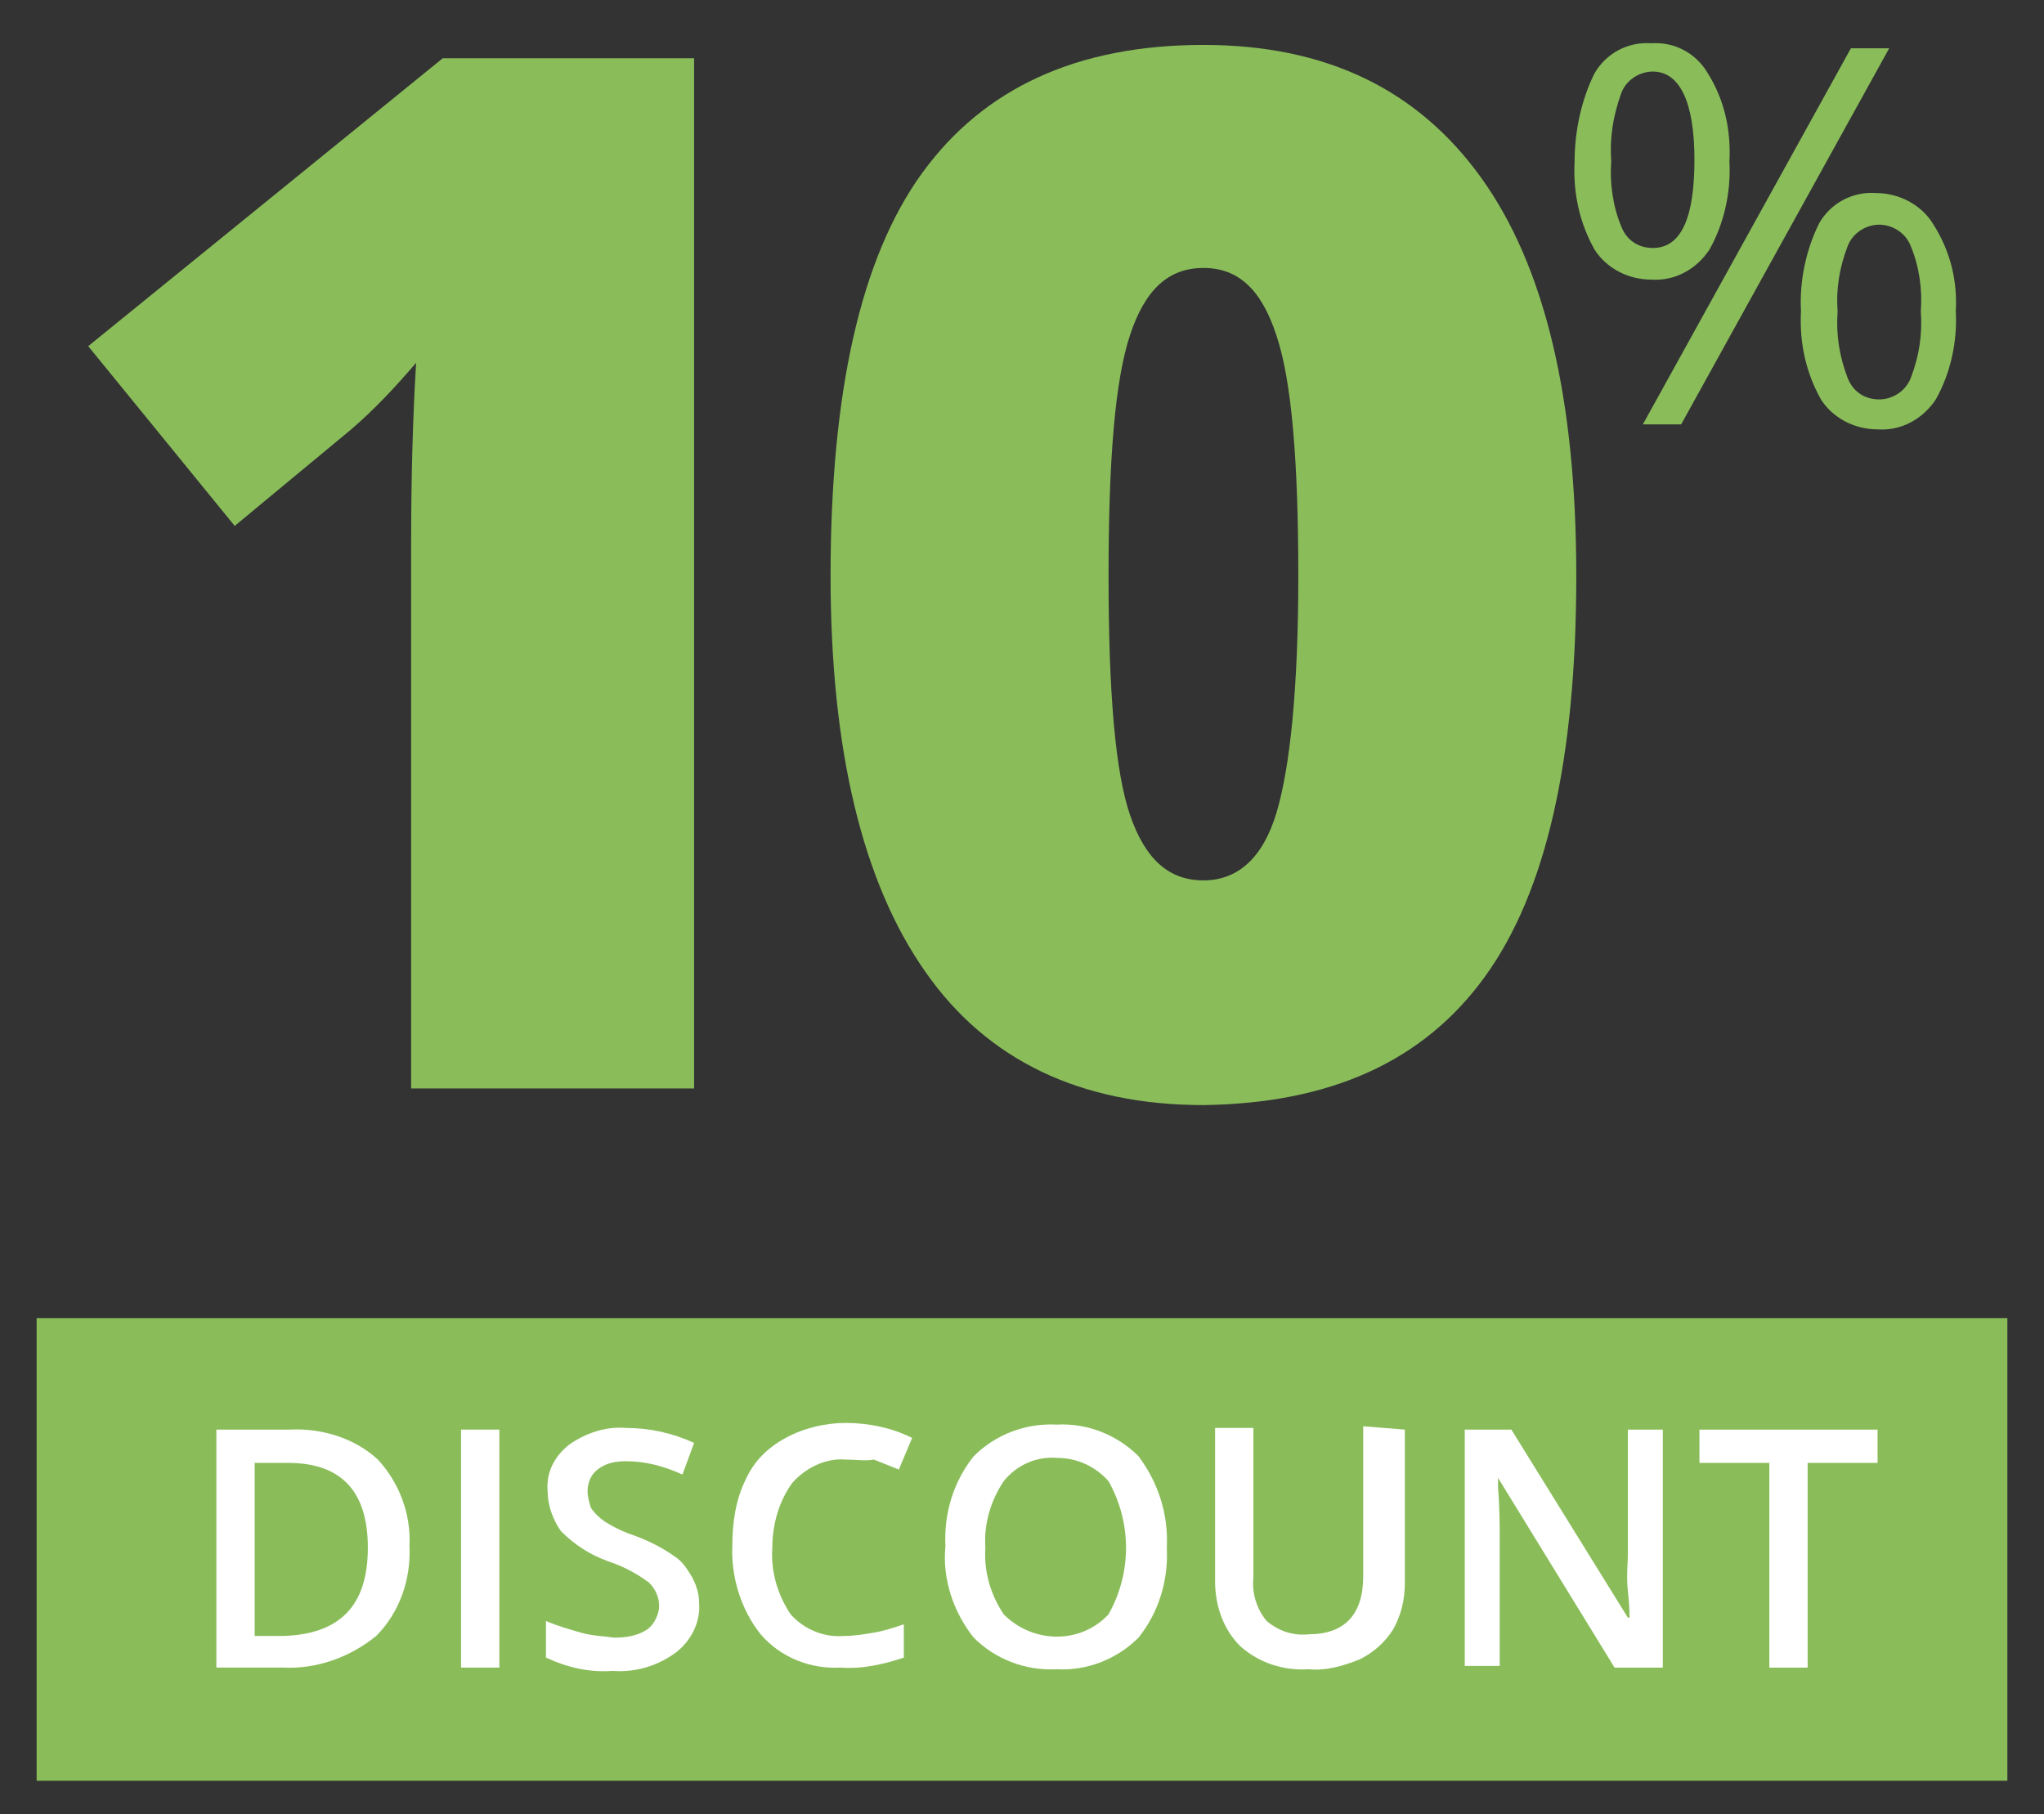
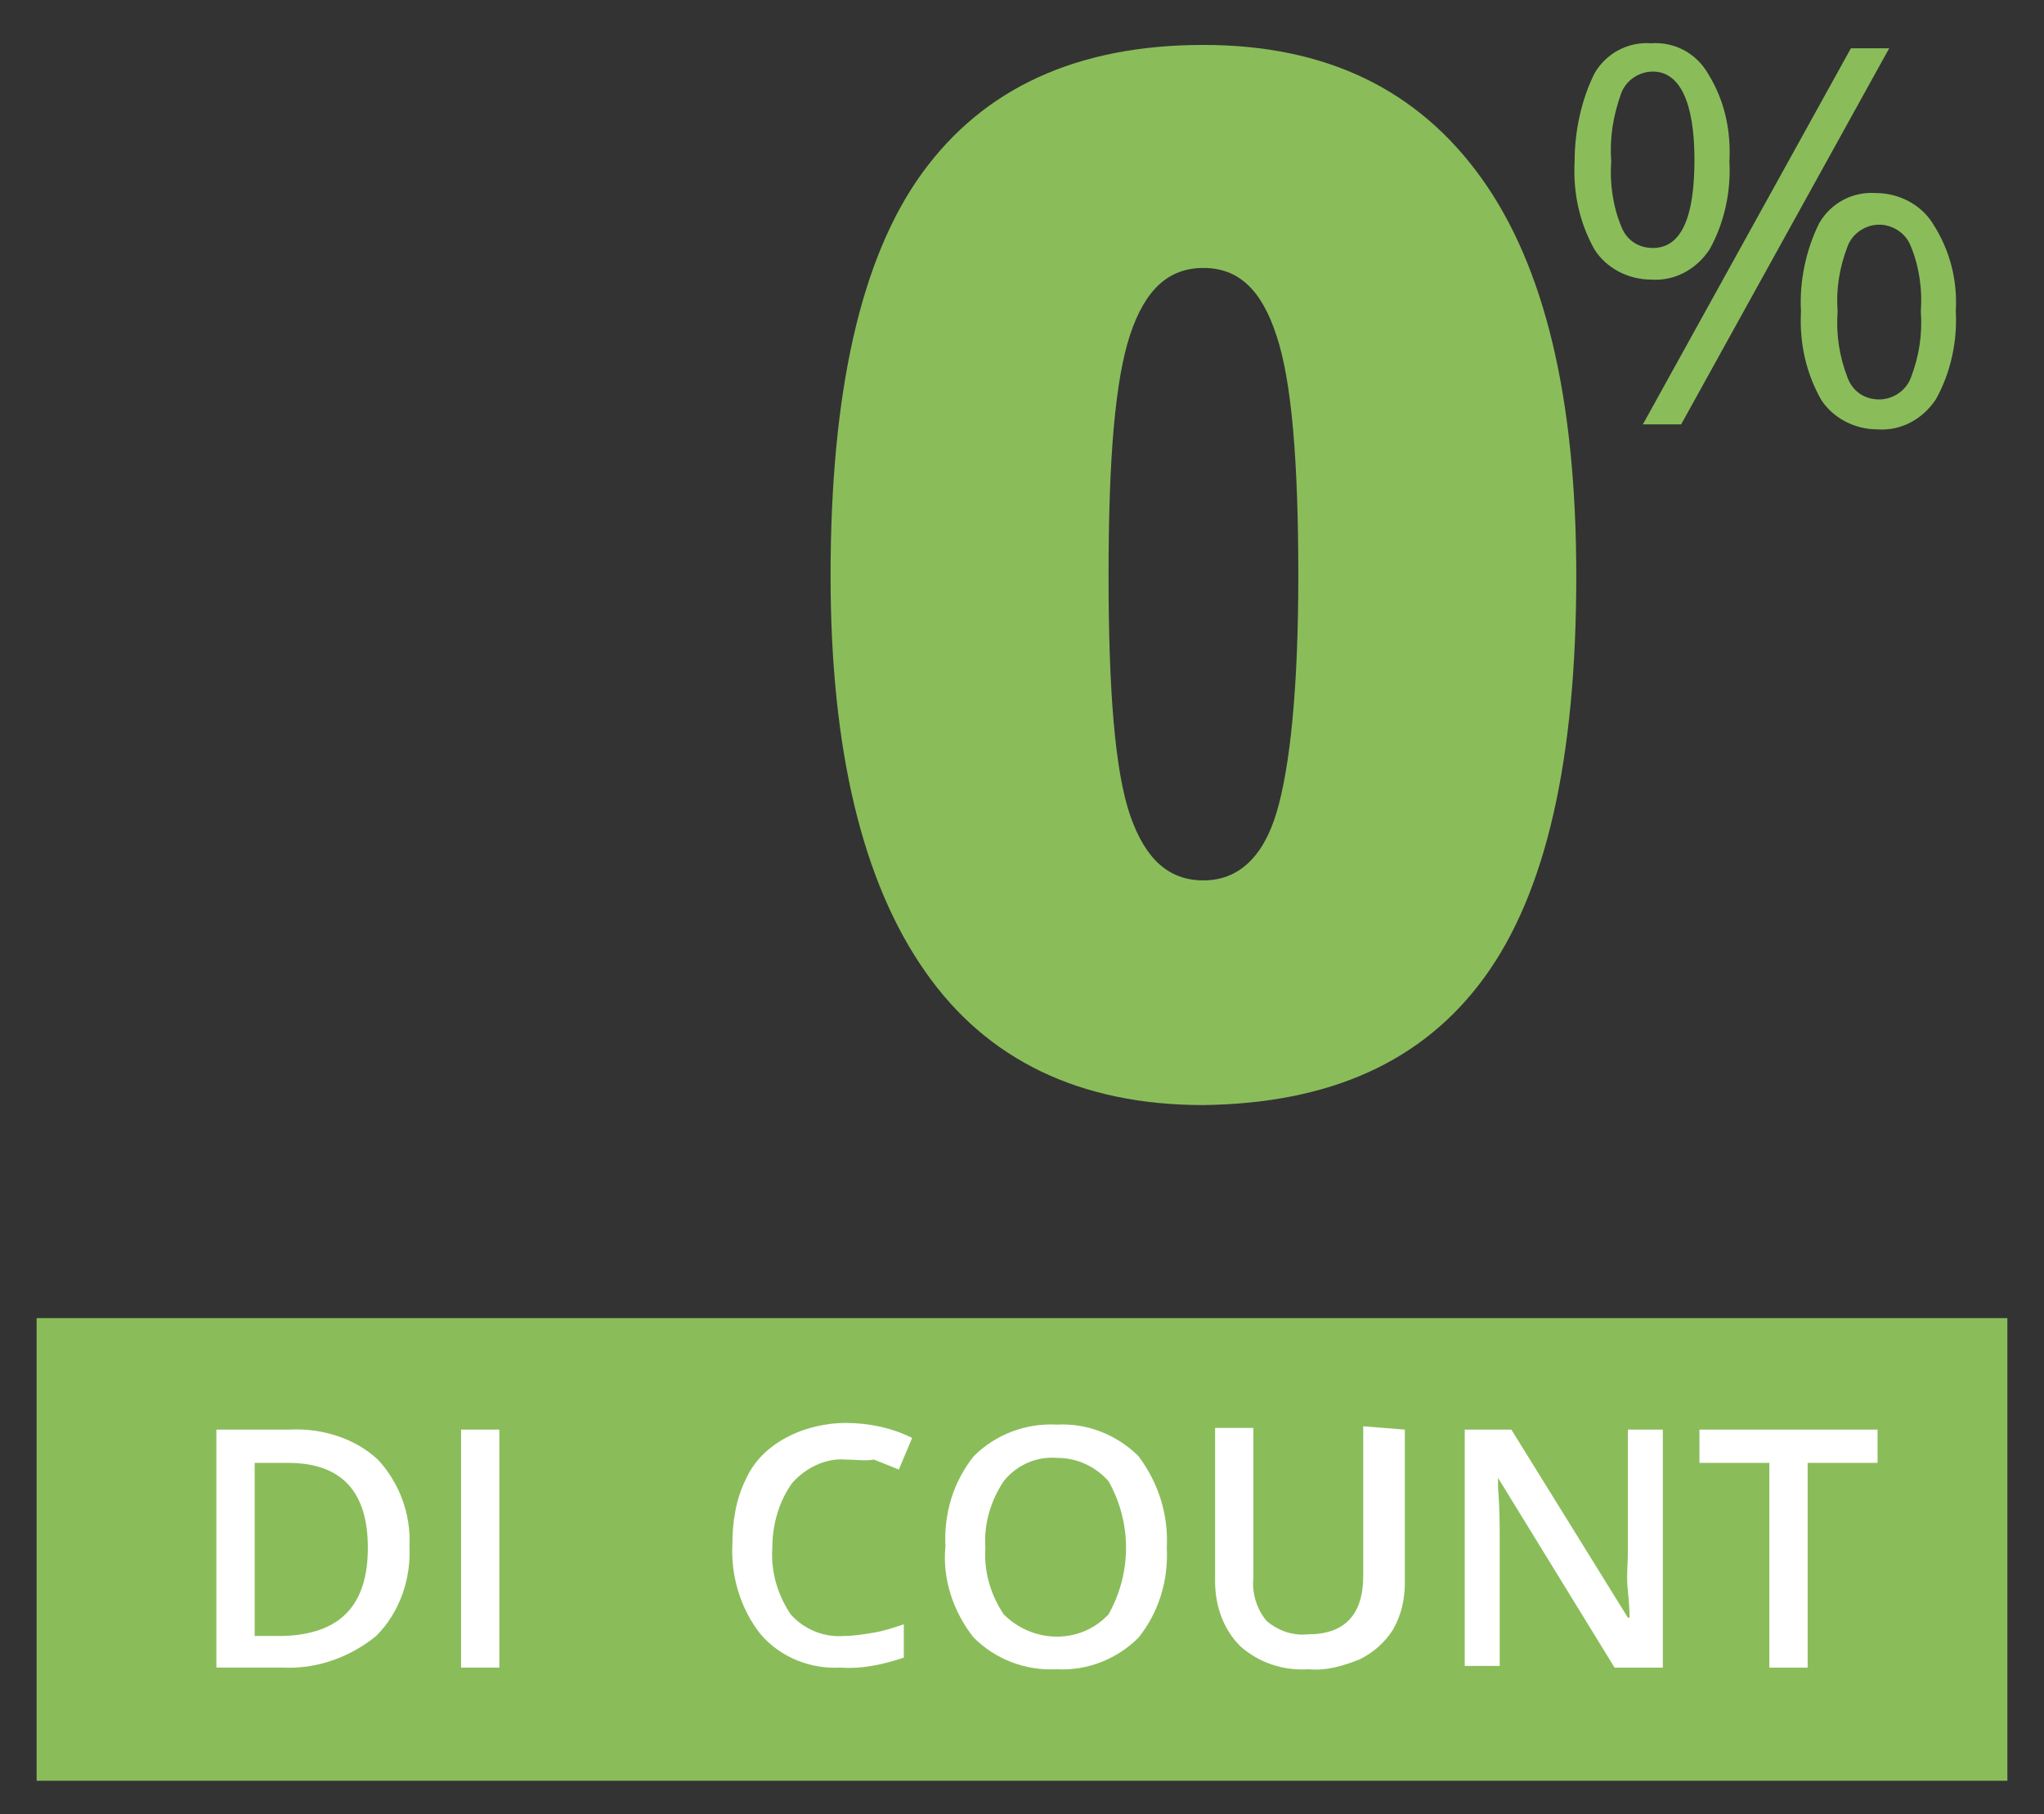
<svg xmlns="http://www.w3.org/2000/svg" version="1.1" id="Слой_1" x="0px" y="0px" width="122.8px" height="109px" viewBox="0 0 122.8 109" style="enable-background:new 0 0 122.8 109;" xml:space="preserve">
  <rect x="0" y="0" width="122.8" height="109" fill="#333333" stroke="none" />
  <style type="text/css">
	.st0{fill:#8ABD5A;}
	.st1{fill:#FFFFFF;}
</style>
  <title>10% off copy</title>
  <g id="Layer_3">
    <rect x="2.2" y="79.2" class="st0" width="118.4" height="27.8" />
-     <path class="st0" d="M41.7,65.4h-17V32.7c0-4,0.1-7.6,0.3-10.9c-1.2,1.4-2.5,2.8-3.9,4l-7,5.8L5.3,20.8L26.6,3.5h15.1V65.4z" />
    <path class="st0" d="M94.7,34.6c0,11-1.8,19-5.5,24.1c-3.7,5.1-9.3,7.6-16.9,7.7c-7.4,0-13-2.7-16.7-8C51.8,53,49.9,45,49.9,34.6   c0-11,1.8-19.1,5.5-24.2c3.7-5.1,9.3-7.7,16.9-7.7c7.4,0,12.9,2.7,16.7,8C92.8,16,94.7,23.9,94.7,34.6z M66.6,34.6   c0,7,0.4,11.8,1.3,14.4c0.9,2.6,2.3,3.9,4.4,3.9c2.1,0,3.6-1.4,4.4-4.1S78,41.4,78,34.6c0-6.9-0.4-11.7-1.3-14.4   c-0.9-2.8-2.3-4.1-4.4-4.1s-3.5,1.3-4.4,4S66.6,27.5,66.6,34.6z" />
    <path class="st0" d="M103.9,9.7c0.1,1.8-0.3,3.7-1.2,5.3c-0.8,1.2-2.1,1.9-3.5,1.8c-1.4,0-2.7-0.7-3.4-1.8   c-0.9-1.6-1.3-3.4-1.2-5.3C94.6,7.9,95,6,95.8,4.4c0.7-1.2,2-1.9,3.4-1.8c1.4-0.1,2.7,0.6,3.4,1.8C103.6,6,104,7.8,103.9,9.7z    M96.8,9.7c-0.1,1.3,0.1,2.7,0.6,3.9c0.3,0.8,1,1.3,1.9,1.3c1.7,0,2.5-1.8,2.5-5.3s-0.9-5.3-2.5-5.3c-0.8,0-1.6,0.5-1.9,1.3   C96.9,7,96.7,8.3,96.8,9.7z M113.5,2.9L101,25.5h-2.3l12.5-22.6H113.5z M117.5,18.7c0.1,1.8-0.3,3.7-1.2,5.3   c-0.8,1.2-2.1,1.9-3.5,1.8c-1.4,0-2.7-0.7-3.4-1.8c-0.9-1.6-1.3-3.4-1.2-5.3c-0.1-1.8,0.3-3.7,1.1-5.3c0.7-1.2,2-1.9,3.4-1.8   c1.4,0,2.7,0.7,3.4,1.8C117.2,15.1,117.6,16.9,117.5,18.7L117.5,18.7z M110.4,18.7c-0.1,1.4,0.1,2.7,0.6,4c0.3,0.8,1,1.3,1.9,1.3   c0.8,0,1.6-0.5,1.9-1.3c0.5-1.3,0.7-2.6,0.6-4c0.1-1.3-0.1-2.7-0.6-3.9c-0.3-0.8-1.1-1.3-1.9-1.3c-0.8,0-1.6,0.5-1.9,1.3   C110.5,16.1,110.3,17.4,110.4,18.7L110.4,18.7z" />
    <path class="st1" d="M24.6,92.9c0.1,2-0.6,4-2,5.4c-1.6,1.3-3.6,2-5.6,1.9h-4V85.9h4.4c1.9-0.1,3.9,0.5,5.3,1.8   C24,89.1,24.7,91,24.6,92.9z M22.1,93c0-3.4-1.6-5.1-4.8-5.1h-2v10.4H17C20.4,98.2,22.1,96.5,22.1,93z" />
    <path class="st1" d="M27.7,100.2V85.9H30v14.3H27.7z" />
-     <path class="st1" d="M42,96.3c0.1,1.2-0.5,2.3-1.4,3c-1.1,0.8-2.4,1.2-3.8,1.1c-1.4,0.1-2.7-0.2-4-0.8v-2.2   c0.7,0.3,1.4,0.5,2.1,0.7c0.7,0.2,1.3,0.2,2,0.3c0.7,0,1.4-0.1,2-0.5c0.4-0.3,0.7-0.9,0.7-1.4c0-0.5-0.2-1-0.6-1.4   c-0.8-0.6-1.6-1-2.5-1.3c-1.1-0.4-2-1-2.8-1.8c-0.5-0.7-0.8-1.6-0.8-2.4c-0.1-1.1,0.4-2.1,1.3-2.8c1-0.7,2.2-1.1,3.4-1   c1.4,0,2.8,0.3,4.1,0.9l-0.7,1.9c-1.1-0.5-2.2-0.8-3.4-0.8c-0.6,0-1.2,0.1-1.7,0.5c-0.4,0.3-0.6,0.8-0.6,1.3c0,0.3,0.1,0.7,0.2,1   c0.2,0.3,0.5,0.6,0.8,0.8c0.6,0.4,1.3,0.7,1.9,0.9c0.8,0.3,1.6,0.7,2.3,1.2c0.5,0.3,0.8,0.8,1.1,1.3C41.8,95.2,42,95.7,42,96.3z" />
    <path class="st1" d="M50.8,87.7c-1.2-0.1-2.4,0.5-3.2,1.4c-0.8,1.1-1.2,2.5-1.2,3.9c-0.1,1.4,0.3,2.8,1.1,4c0.8,0.9,2,1.4,3.2,1.3   c0.6,0,1.2-0.1,1.8-0.2c0.6-0.1,1.2-0.3,1.8-0.5v2c-1.2,0.4-2.5,0.7-3.8,0.6c-1.8,0.1-3.6-0.6-4.8-2c-1.2-1.5-1.8-3.5-1.7-5.4   c0-1.3,0.2-2.7,0.8-3.9c0.5-1.1,1.3-1.9,2.4-2.5c1.1-0.6,2.4-0.9,3.6-0.9c1.4,0,2.8,0.3,4,0.9l-0.8,1.9c-0.5-0.2-1-0.4-1.5-0.6   C52,87.8,51.4,87.7,50.8,87.7z" />
    <path class="st1" d="M70.1,93c0.1,2-0.5,3.9-1.7,5.4c-1.3,1.3-3.1,2-4.9,1.9c-1.9,0.1-3.7-0.6-5-1.9c-1.2-1.5-1.9-3.5-1.7-5.5   c-0.1-2,0.5-3.9,1.7-5.4c1.3-1.3,3.1-2,5-1.9c1.8-0.1,3.6,0.6,4.9,1.9C69.6,89.1,70.2,91,70.1,93z M59.2,93c-0.1,1.4,0.3,2.8,1.1,4   c1.7,1.7,4.4,1.8,6.1,0.2c0.1-0.1,0.1-0.1,0.2-0.2c1.4-2.5,1.4-5.5,0-8c-0.8-0.9-1.9-1.4-3.1-1.4c-1.2-0.1-2.4,0.4-3.2,1.4   C59.5,90.2,59.1,91.6,59.2,93L59.2,93z" />
    <path class="st1" d="M84.4,85.9v9.2c0,1-0.2,1.9-0.7,2.8c-0.5,0.8-1.2,1.4-2,1.8c-1,0.4-2,0.7-3.1,0.6c-1.5,0.1-3-0.4-4.1-1.4   c-1-1-1.5-2.4-1.5-3.9v-9.2h2.3v9c-0.1,0.9,0.2,1.9,0.8,2.6c0.7,0.6,1.6,0.9,2.5,0.8c2.2,0,3.3-1.2,3.3-3.5v-9L84.4,85.9z" />
    <path class="st1" d="M99.9,100.2h-2.9l-7-11.4H90v0.6c0.1,1.2,0.1,2.3,0.1,3.3v7.4H88V85.9h2.8l7,11.3h0.1c0-0.2,0-0.7-0.1-1.6   s0-1.7,0-2.2v-7.5h2.1L99.9,100.2z" />
    <path class="st1" d="M108.6,100.2h-2.3V87.9h-4.2v-2h10.7v2h-4.2V100.2z" />
  </g>
</svg>